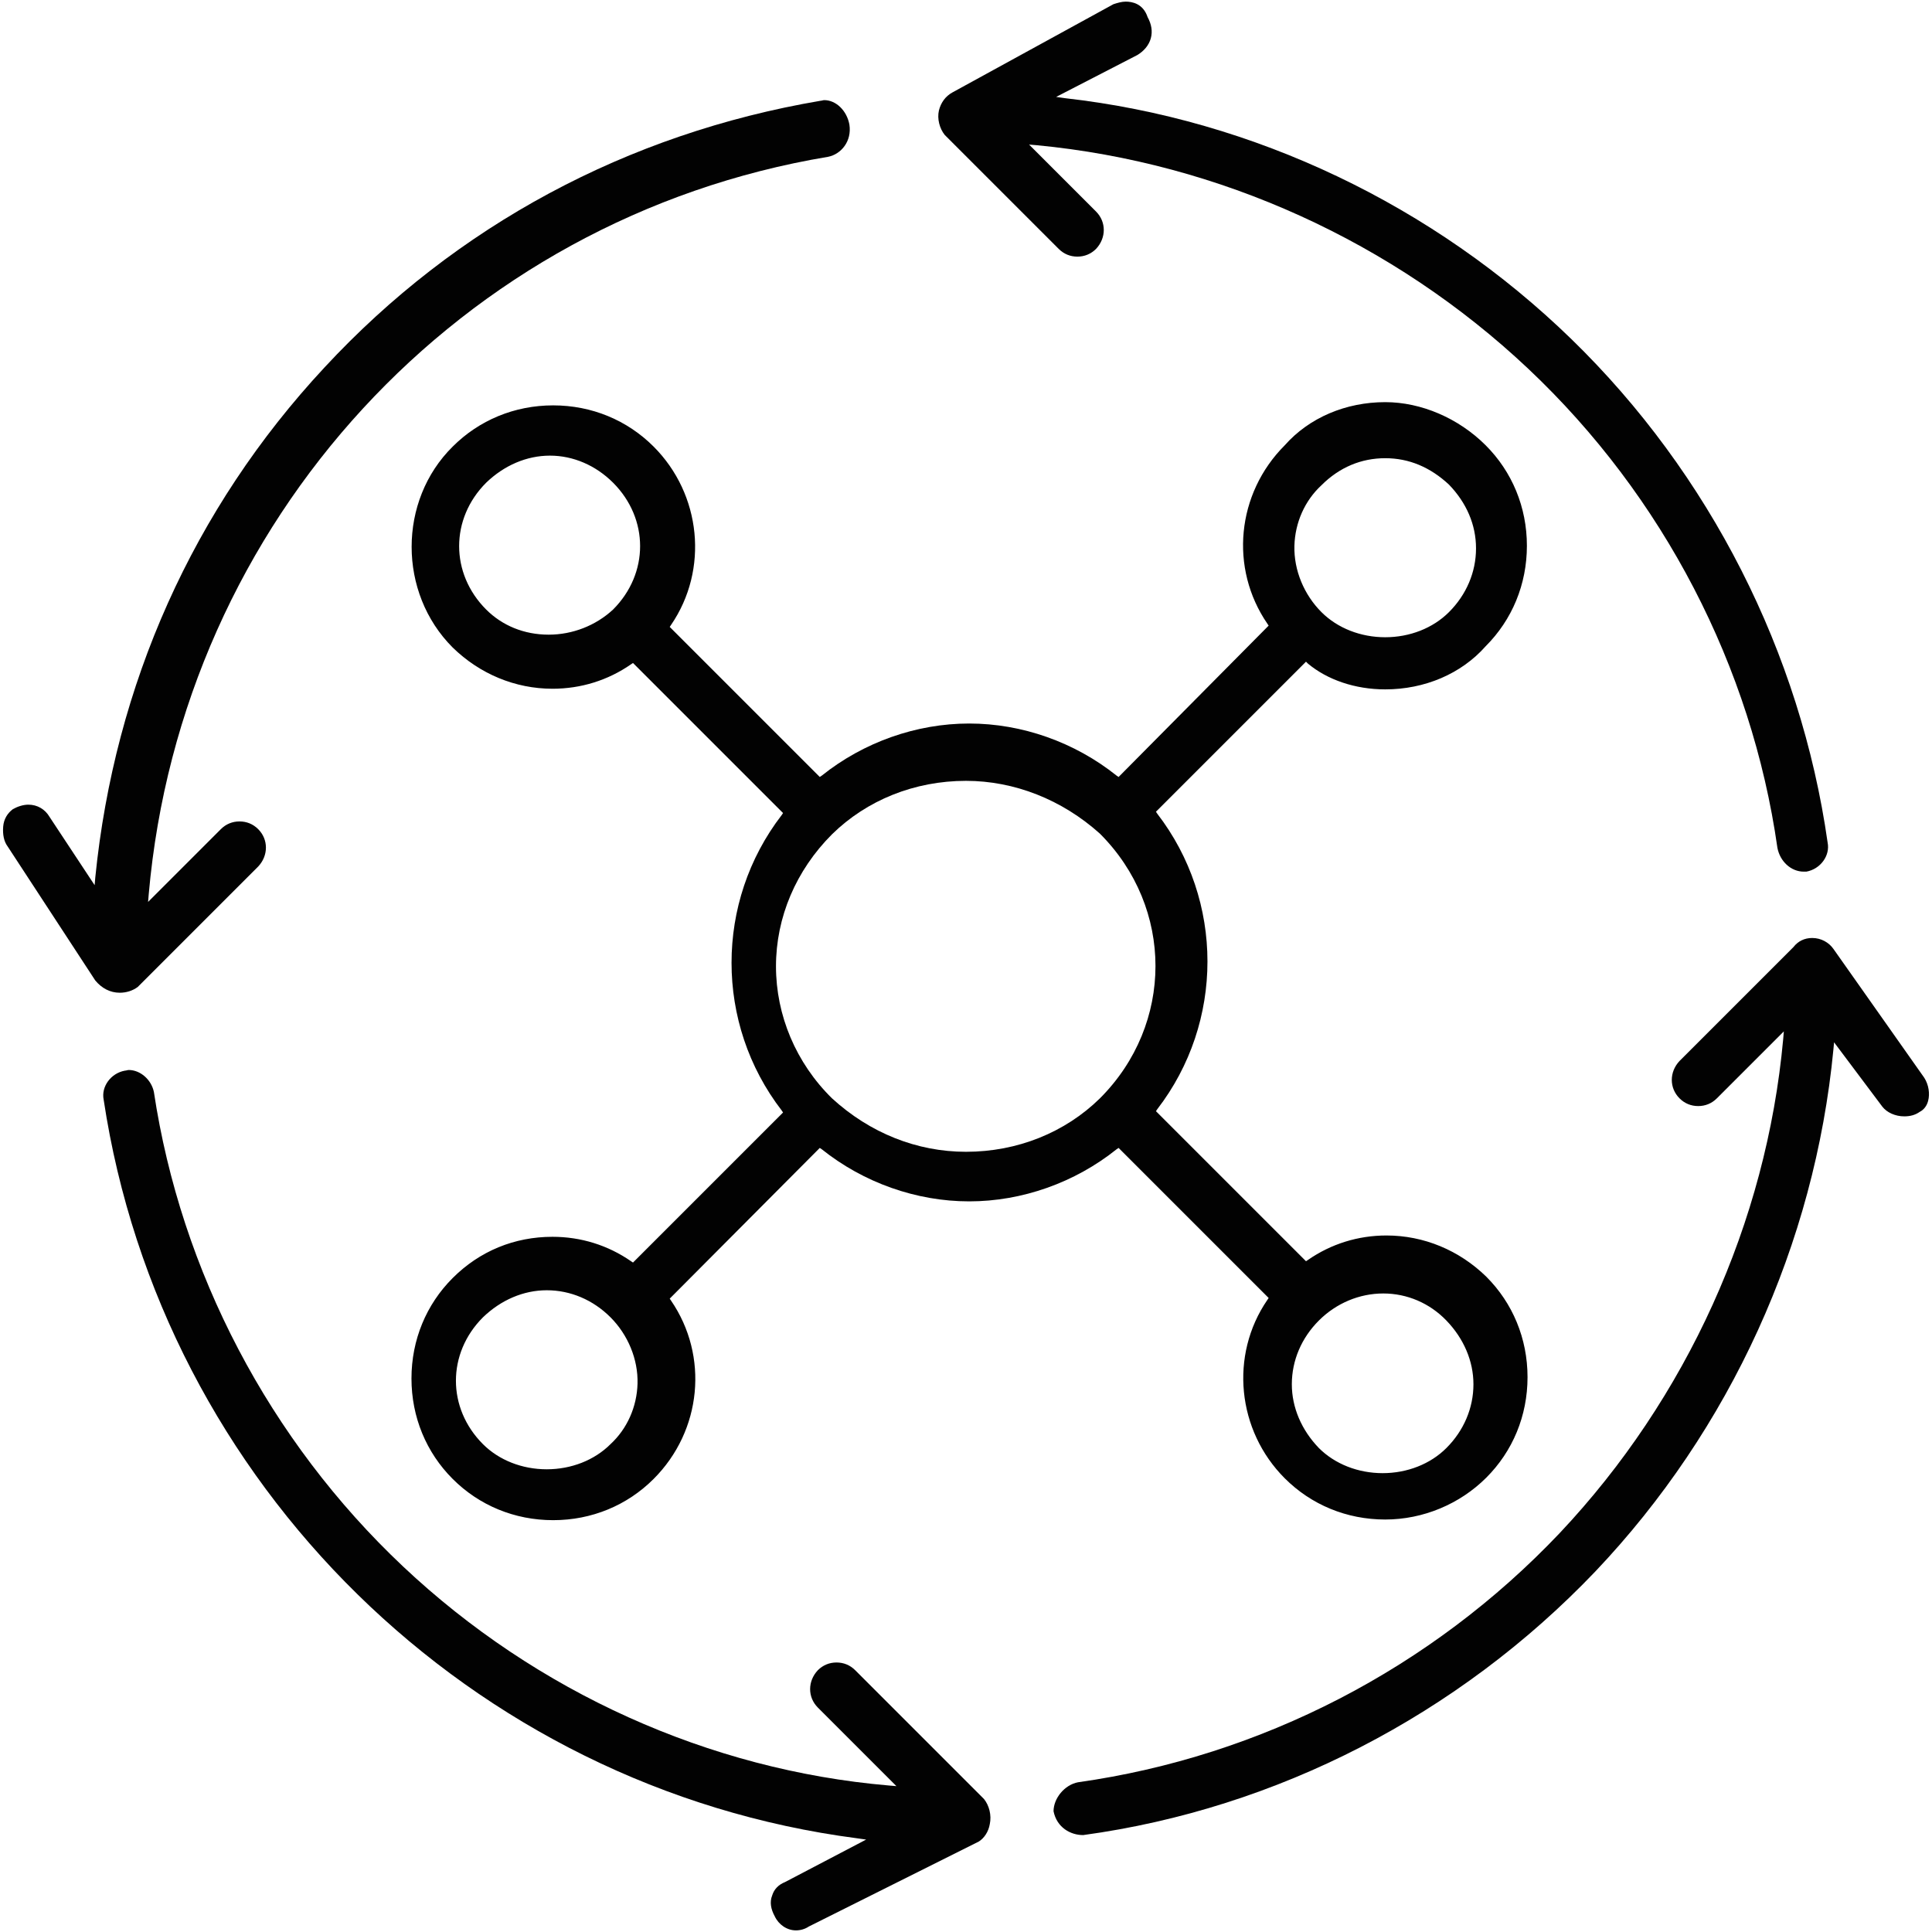
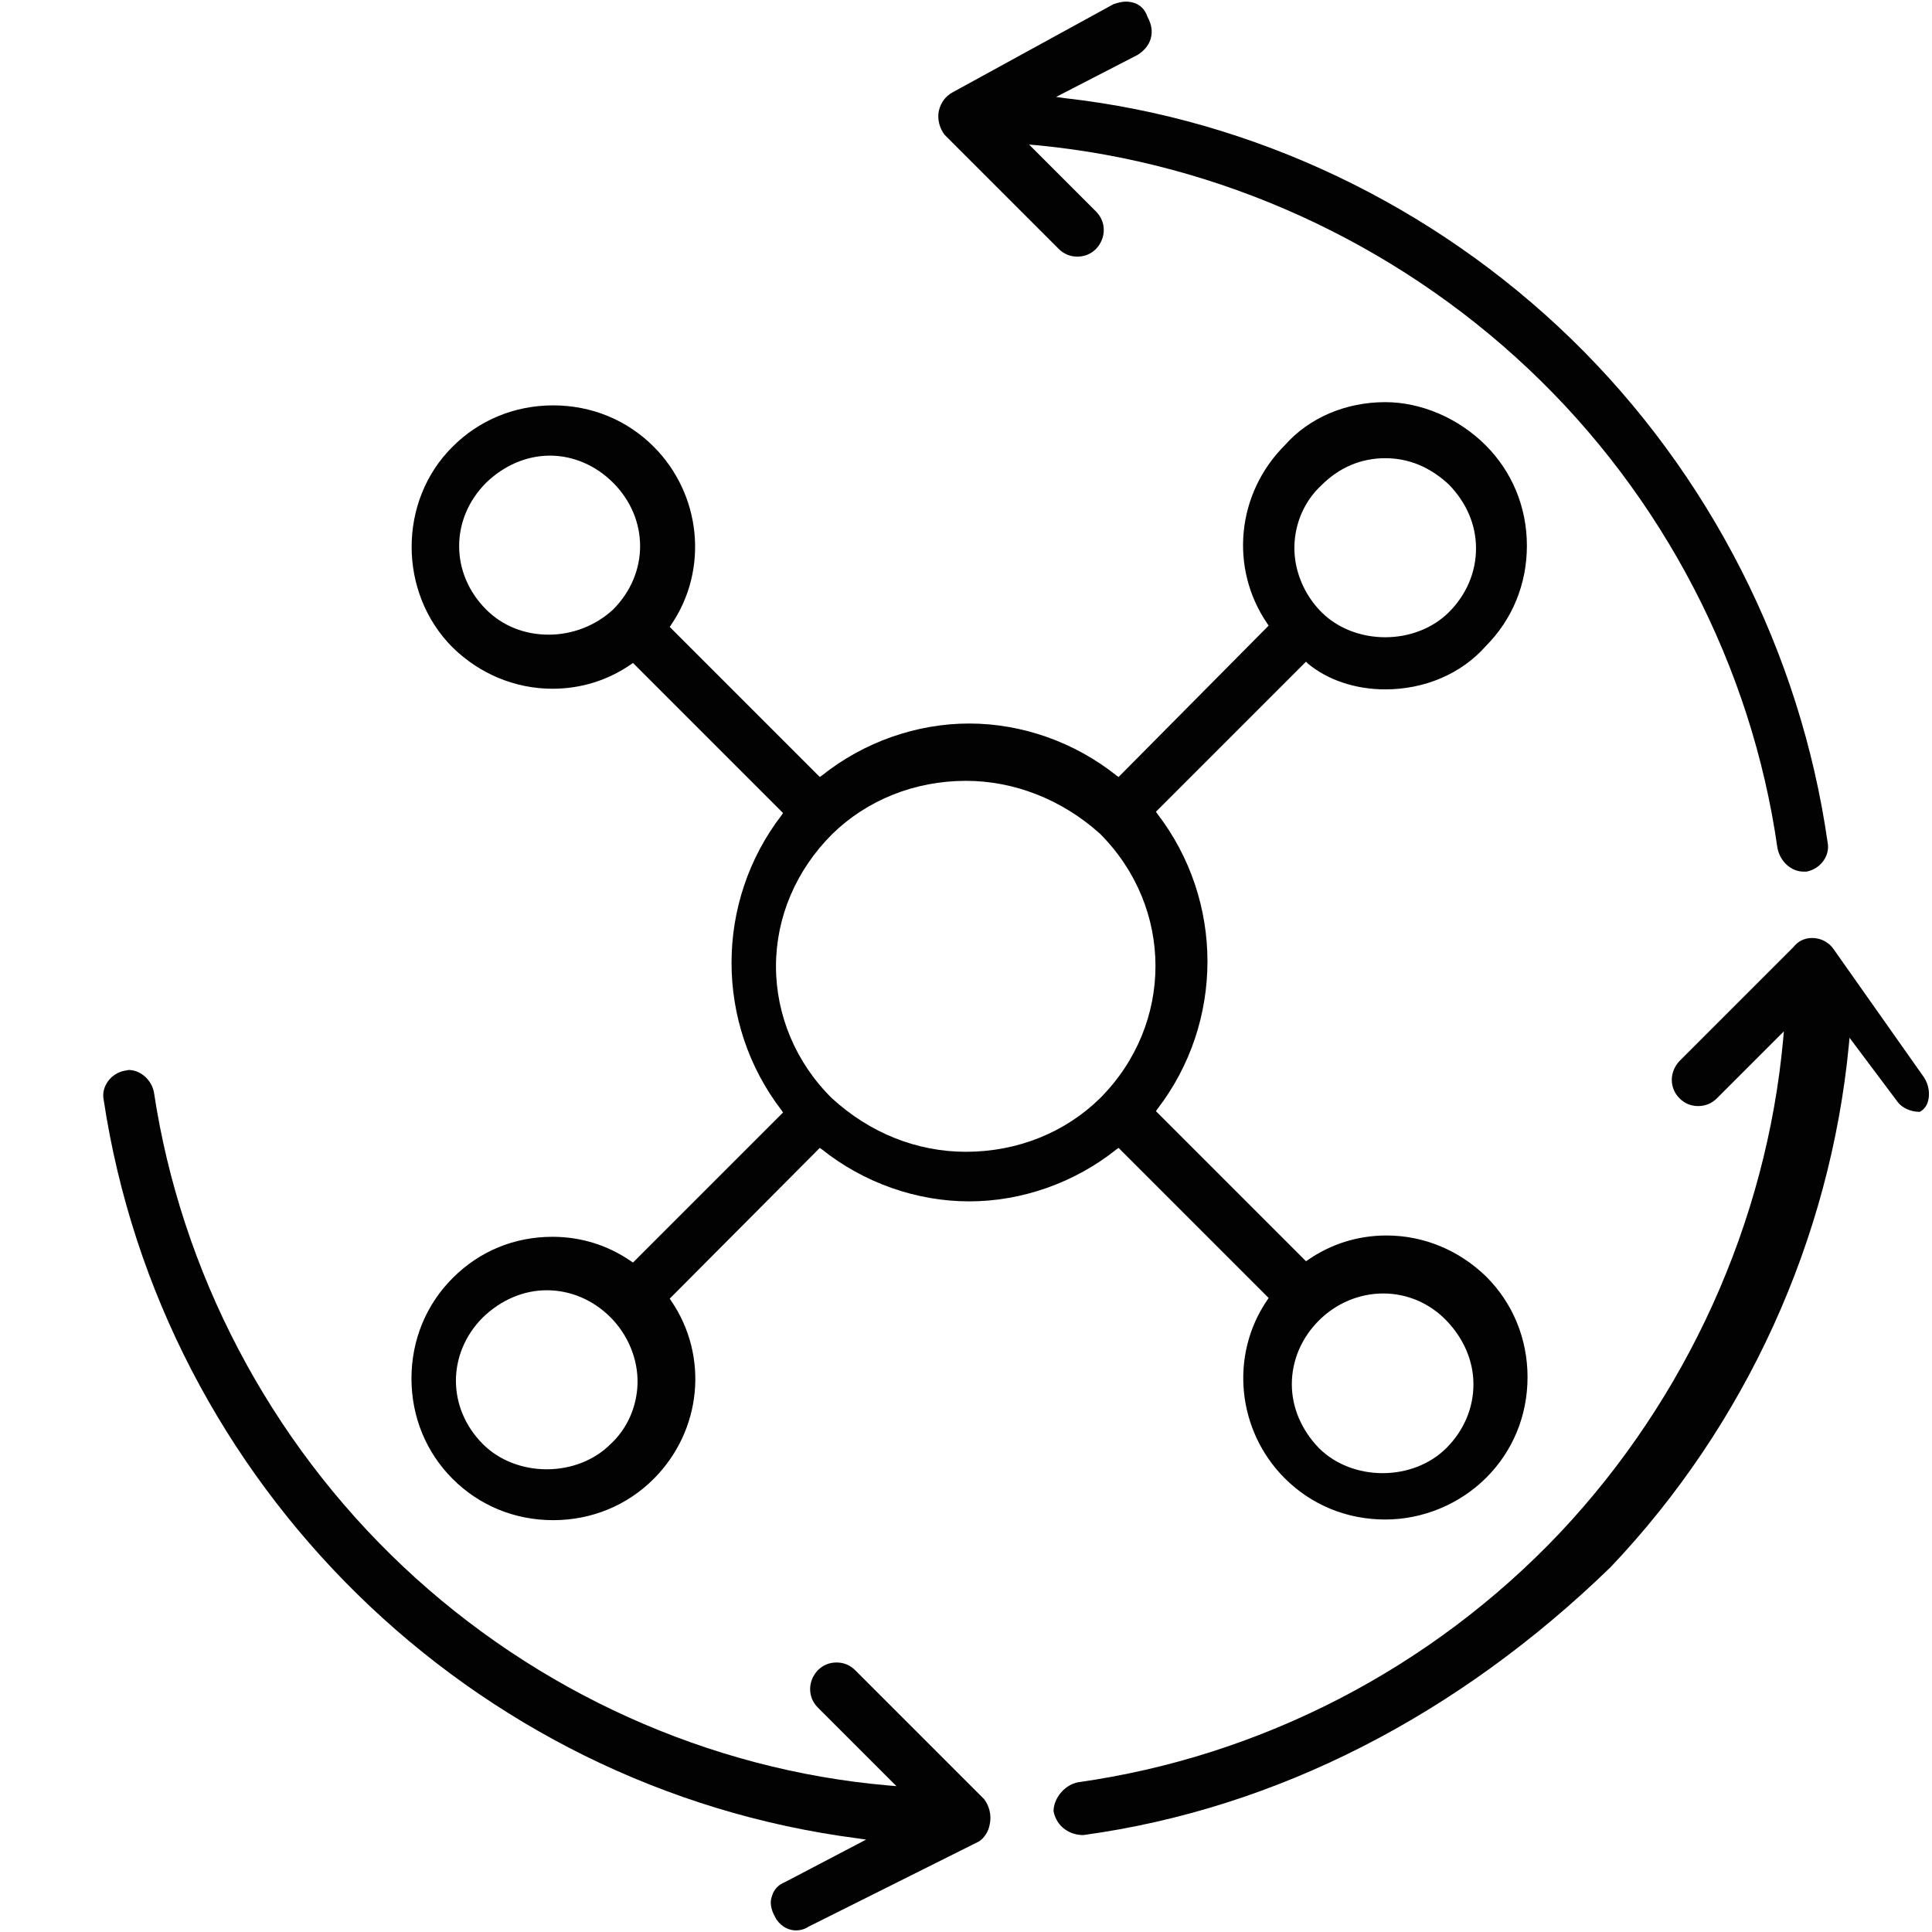
<svg xmlns="http://www.w3.org/2000/svg" version="1.1" id="Layer_1" x="0px" y="0px" width="128px" height="128px" viewBox="0 0 128 128" enable-background="new 0 0 128 128" xml:space="preserve">
  <g>
    <g>
      <path fill="#020202" d="M119.507,57.749c-0.853,0-1.579-0.683-1.749-1.579c-1.707-11.989-7.552-23.296-16.512-31.744    c-8.917-8.405-20.48-13.653-32.555-14.805l-0.512-0.043l4.437,4.437c0.683,0.683,0.683,1.749,0,2.475    c-0.341,0.341-0.768,0.512-1.237,0.512s-0.896-0.171-1.237-0.512L62.59,8.939c-0.341-0.427-0.512-1.067-0.384-1.621    c0.128-0.512,0.427-0.939,0.896-1.195l10.667-5.845c0.256-0.085,0.555-0.171,0.811-0.171c0.427,0,1.152,0.128,1.451,1.024    c0.256,0.469,0.341,0.939,0.213,1.408c-0.128,0.469-0.469,0.853-0.896,1.109l-5.376,2.773l0.597,0.085    c12.501,1.408,24.405,7.083,33.536,15.957c9.173,8.917,15.189,20.779,16.981,33.365c0.171,0.853-0.469,1.749-1.408,1.92H119.507z" />
    </g>
    <g>
-       <path fill="#020202" d="M71.763,121.579c-0.853,0-1.749-0.512-1.963-1.579c0-0.853,0.725-1.749,1.621-1.92    c12.117-1.707,23.424-7.552,31.915-16.512c8.405-8.917,13.696-20.565,14.805-32.725l0.043-0.512l-4.437,4.437    c-0.341,0.341-0.768,0.512-1.237,0.512s-0.896-0.171-1.237-0.512c-0.683-0.683-0.683-1.749,0-2.475l7.552-7.552    c0.299-0.384,0.725-0.597,1.237-0.597c0.597,0,1.109,0.299,1.408,0.725l6.016,8.533c0.299,0.469,0.384,1.067,0.256,1.536    c-0.085,0.341-0.299,0.597-0.555,0.725c-0.299,0.213-0.64,0.299-1.024,0.299l0,0c-0.597,0-1.152-0.256-1.451-0.64l-3.2-4.267    l-0.043,0.469c-1.237,12.885-6.827,25.173-15.787,34.603C96.638,113.6,84.606,119.829,71.763,121.579z" />
+       <path fill="#020202" d="M71.763,121.579c-0.853,0-1.749-0.512-1.963-1.579c0-0.853,0.725-1.749,1.621-1.92    c12.117-1.707,23.424-7.552,31.915-16.512c8.405-8.917,13.696-20.565,14.805-32.725l0.043-0.512l-4.437,4.437    c-0.341,0.341-0.768,0.512-1.237,0.512s-0.896-0.171-1.237-0.512c-0.683-0.683-0.683-1.749,0-2.475l7.552-7.552    c0.299-0.384,0.725-0.597,1.237-0.597c0.597,0,1.109,0.299,1.408,0.725l6.016,8.533c0.299,0.469,0.384,1.067,0.256,1.536    c-0.085,0.341-0.299,0.597-0.555,0.725l0,0c-0.597,0-1.152-0.256-1.451-0.64l-3.2-4.267    l-0.043,0.469c-1.237,12.885-6.827,25.173-15.787,34.603C96.638,113.6,84.606,119.829,71.763,121.579z" />
    </g>
    <g>
      <path fill="#020202" d="M52.734,127.893c-0.597,0-1.152-0.384-1.408-0.939c-0.256-0.469-0.341-0.939-0.171-1.365    c0.128-0.427,0.427-0.725,0.853-0.896l5.376-2.816l-0.597-0.085c-25.557-3.328-46.08-23.467-49.92-48.939    C6.696,72,7.336,71.104,8.275,70.933c0.085,0,0.171-0.043,0.256-0.043c0.768,0,1.493,0.64,1.664,1.451    c1.792,11.904,7.637,23.083,16.512,31.445c8.832,8.32,20.267,13.483,32.171,14.507l0.512,0.043l-5.205-5.205    c-0.683-0.683-0.683-1.749,0-2.475c0.341-0.341,0.768-0.512,1.237-0.512s0.896,0.171,1.237,0.512l8.533,8.533    c0.341,0.427,0.512,1.067,0.384,1.664c-0.085,0.512-0.384,0.939-0.725,1.152l-11.264,5.632    C53.331,127.808,53.032,127.893,52.734,127.893L52.734,127.893z" />
    </g>
    <g>
-       <path fill="#020202" d="M7.934,65.771c-0.64,0-1.195-0.299-1.621-0.811L0.51,56.085c-0.256-0.341-0.341-0.811-0.299-1.323    s0.299-0.896,0.64-1.152c0.299-0.171,0.683-0.299,1.024-0.299c0.597,0,1.109,0.299,1.408,0.811l2.987,4.523l0.043-0.512    c1.28-12.757,6.485-24.448,15.189-33.792c8.704-9.387,20.053-15.488,32.853-17.664c0.085,0,0.171-0.043,0.256-0.043    c0.768,0,1.493,0.683,1.664,1.621c0.171,1.109-0.555,1.963-1.408,2.133C30.504,14.443,12.03,34.539,9.854,59.243l-0.043,0.512    l4.821-4.821c0.341-0.341,0.768-0.512,1.237-0.512s0.896,0.171,1.237,0.512c0.683,0.683,0.683,1.749,0,2.475l-7.979,7.979    C8.787,65.643,8.36,65.771,7.934,65.771L7.934,65.771z" />
-     </g>
+       </g>
    <g>
      <path fill="#020202" d="M91.774,100.672c-2.56,0-4.907-0.981-6.656-2.731c-3.157-3.157-3.669-8.149-1.152-11.819l0.085-0.128    l-9.941-9.941l-0.128,0.085c-2.773,2.219-6.272,3.456-9.771,3.456c-3.499,0-6.997-1.237-9.771-3.456l-0.128-0.085l-9.941,9.984    l0.085,0.128c2.517,3.669,2.048,8.619-1.152,11.819c-1.749,1.749-4.096,2.731-6.656,2.731s-4.907-0.981-6.656-2.731    c-1.749-1.749-2.731-4.096-2.731-6.656c0-2.56,0.981-4.907,2.731-6.656c1.792-1.792,4.096-2.731,6.613-2.731    c1.877,0,3.669,0.555,5.205,1.621l0.128,0.085l9.941-9.941l-0.085-0.128c-4.437-5.76-4.437-13.824,0-19.584l0.085-0.128    l-9.941-9.941l-0.128,0.085c-1.536,1.067-3.328,1.621-5.205,1.621c-2.475,0-4.821-0.981-6.613-2.731    c-3.627-3.627-3.627-9.728,0-13.312c1.749-1.749,4.096-2.731,6.656-2.731s4.907,0.981,6.656,2.731    c3.157,3.157,3.669,8.149,1.152,11.819l-0.085,0.128l9.941,9.941l0.128-0.085c2.773-2.219,6.272-3.456,9.771-3.456    c3.499,0,6.997,1.237,9.771,3.456l0.128,0.085l9.941-10.027l-0.085-0.128c-2.517-3.669-2.048-8.619,1.152-11.819    c1.621-1.835,4.053-2.859,6.656-2.859c2.389,0,4.864,1.067,6.656,2.859c1.749,1.749,2.731,4.096,2.731,6.656    c0,2.56-0.981,4.907-2.731,6.656c-1.621,1.835-4.053,2.859-6.656,2.859c-2.005,0-3.84-0.64-5.12-1.707l-0.128-0.128l-9.941,9.941    l0.085,0.128c4.437,5.76,4.437,13.824,0,19.584l-0.085,0.128l9.941,9.941l0.128-0.085c1.536-1.067,3.328-1.621,5.205-1.621    c2.475,0,4.821,0.981,6.613,2.731c1.749,1.749,2.731,4.096,2.731,6.656s-0.981,4.907-2.731,6.656S94.291,100.672,91.774,100.672z     M91.646,85.696c-1.579,0-3.115,0.64-4.267,1.792s-1.792,2.645-1.792,4.224c0,1.536,0.64,3.029,1.792,4.224    c1.067,1.067,2.603,1.664,4.224,1.664c1.621,0,3.157-0.597,4.224-1.664c1.152-1.152,1.792-2.645,1.792-4.224    c0-1.536-0.64-3.029-1.792-4.224C94.718,86.336,93.224,85.696,91.646,85.696z M36.222,85.483c-1.536,0-3.029,0.64-4.224,1.792    c-2.389,2.389-2.389,6.016,0,8.405c1.067,1.067,2.603,1.664,4.224,1.664s3.157-0.597,4.224-1.664    c1.109-1.024,1.749-2.475,1.792-4.011c0.043-1.621-0.64-3.243-1.792-4.395S37.8,85.483,36.222,85.483z M63.998,51.733    c-3.413,0-6.571,1.28-8.875,3.541c-2.389,2.389-3.712,5.504-3.712,8.747s1.323,6.4,3.712,8.747    c2.517,2.304,5.632,3.541,8.875,3.541c3.413,0,6.571-1.28,8.875-3.541c4.907-4.907,4.907-12.629,0-17.536    C70.355,52.971,67.198,51.733,63.998,51.733z M91.774,30.357c-1.579,0-3.029,0.597-4.224,1.792    c-1.109,1.024-1.749,2.475-1.792,4.011c-0.043,1.621,0.64,3.243,1.792,4.395c1.067,1.067,2.603,1.664,4.224,1.664    s3.157-0.597,4.224-1.664c1.152-1.152,1.792-2.645,1.792-4.224c0-1.579-0.64-3.029-1.792-4.224    C94.76,30.955,93.352,30.357,91.774,30.357z M36.435,30.187c-1.536,0-3.029,0.64-4.224,1.792c-2.389,2.389-2.389,6.016,0,8.405    c1.067,1.067,2.517,1.664,4.139,1.664c1.579,0,3.115-0.597,4.267-1.664c2.389-2.389,2.389-6.016,0-8.405    C39.464,30.827,37.971,30.187,36.435,30.187z" />
    </g>
  </g>
</svg>